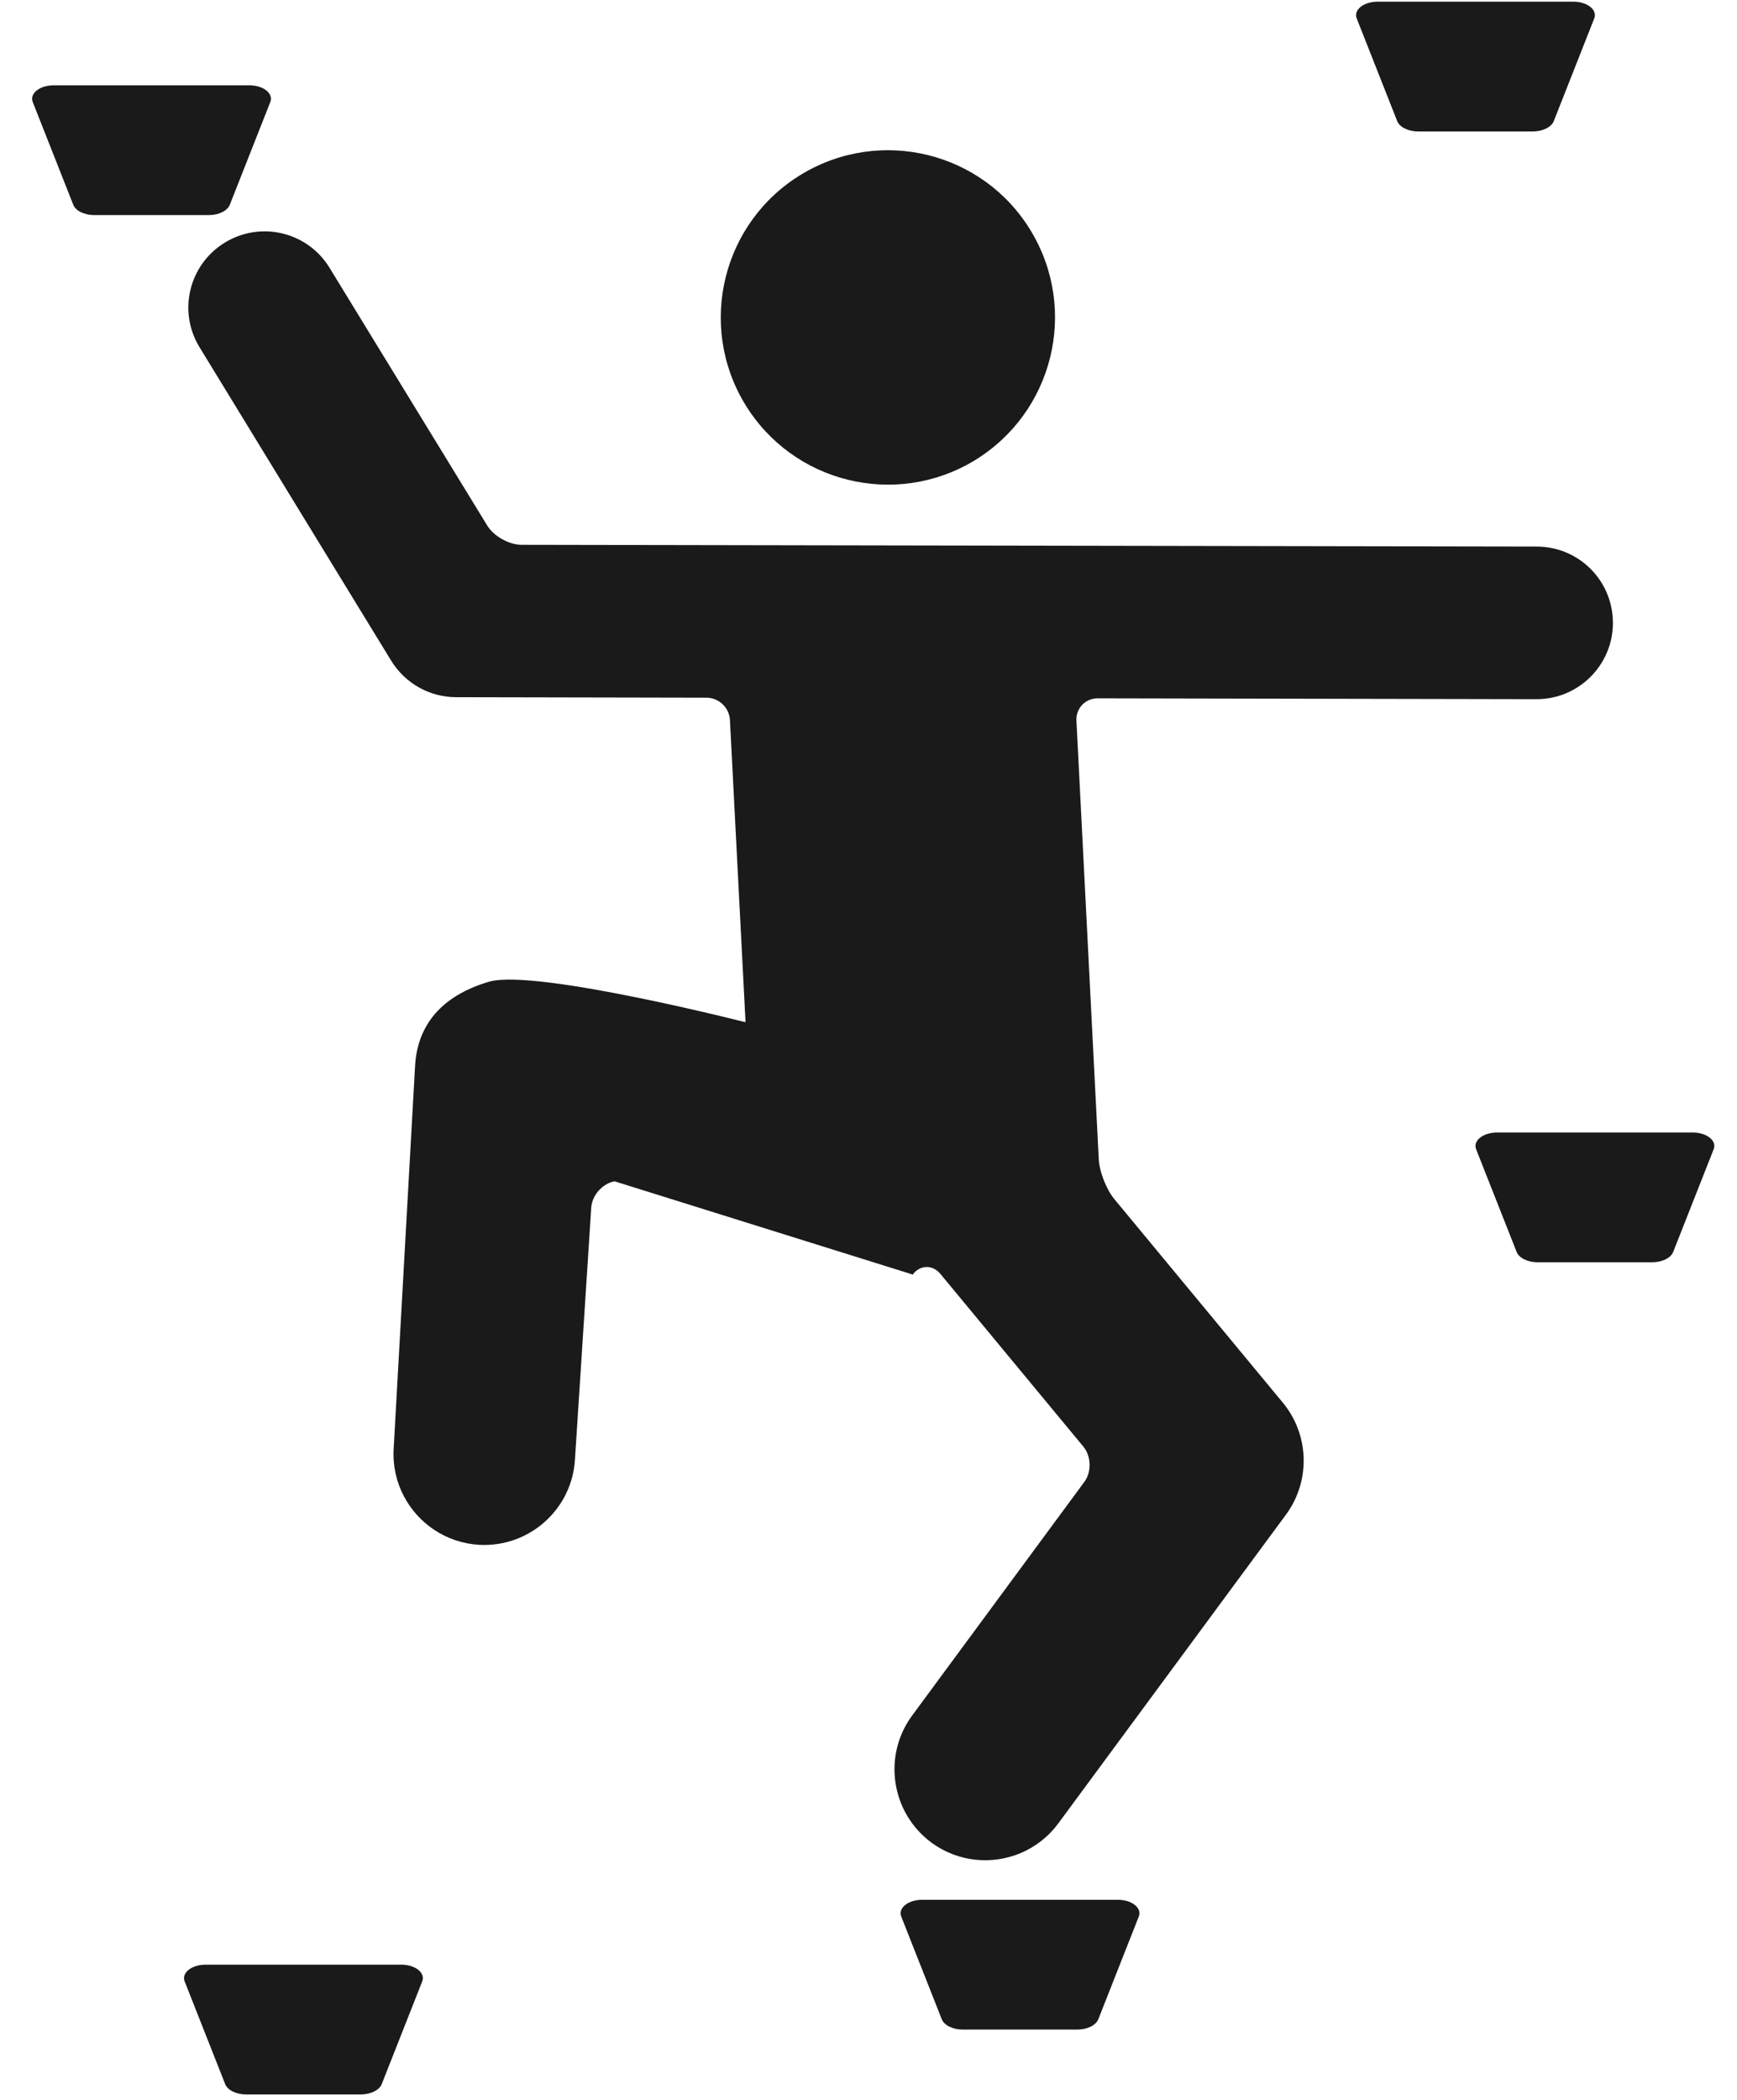
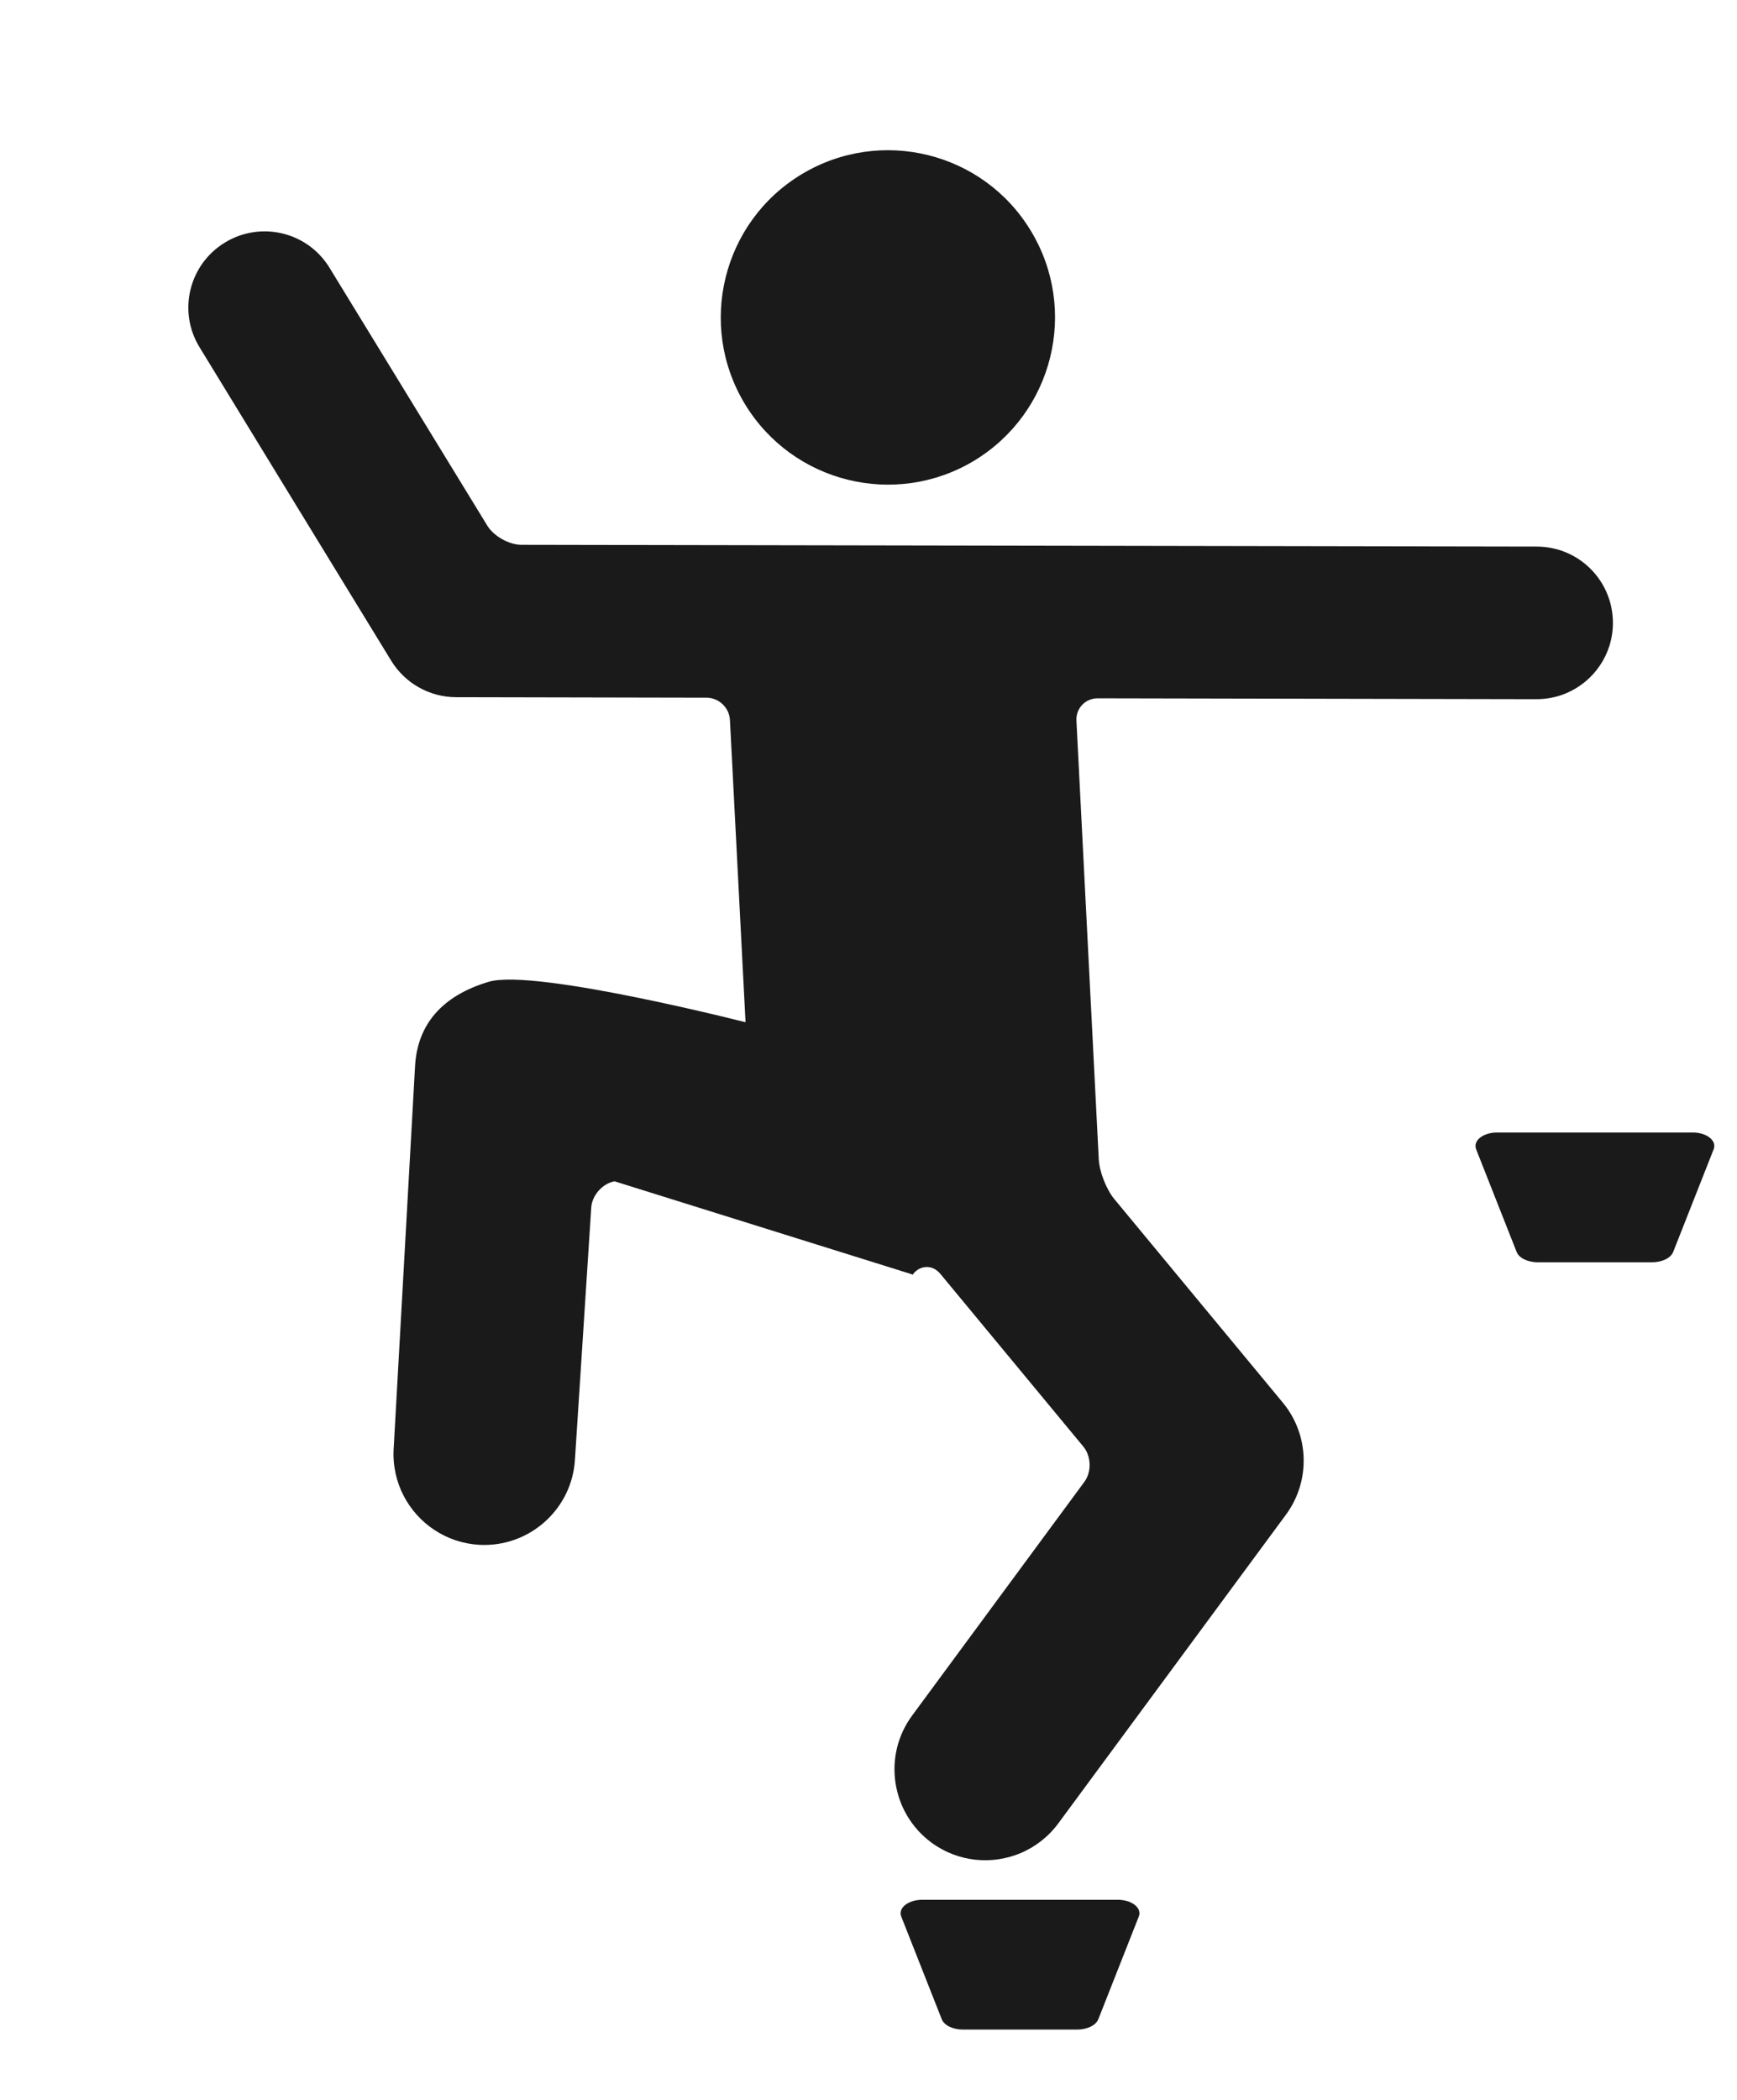
<svg xmlns="http://www.w3.org/2000/svg" xmlns:ns1="http://www.serif.com/" width="100%" height="100%" viewBox="0 0 48 58" xml:space="preserve" style="fill-rule:evenodd;clip-rule:evenodd;stroke-linejoin:round;stroke-miterlimit:2;">
  <g transform="matrix(1,0,0,1,-593,-303)">
    <g transform="matrix(1,0,0,1,575.609,287.806)">
      <g id="Sport-Symbols" ns1:id="Sport Symbols">
        <g transform="matrix(0.517,0.856,0.856,-0.517,37.839,21.812)">
          <path d="M3.953,-2.231C6.503,-2.23 8.571,-0.162 8.573,2.386C8.569,4.938 6.505,7.006 3.953,7.006C1.404,7.008 -0.662,4.941 -0.664,2.39C-0.666,-0.16 1.404,-2.231 3.953,-2.231" style="fill:rgb(26,26,26);fill-rule:nonzero;" />
        </g>
        <g transform="matrix(1,0,0,1,31.798,57.755)">
          <path d="M0,-27.513C-0.342,-27.514 -0.765,-27.753 -0.942,-28.044L-5.301,-35.165C-5.909,-36.159 -7.204,-36.467 -8.196,-35.859C-9.187,-35.252 -9.501,-33.958 -8.891,-32.967C-8.894,-32.966 -3.597,-24.312 -3.597,-24.312C-3.214,-23.688 -2.537,-23.306 -1.807,-23.304L5.114,-23.29C5.456,-23.292 5.748,-23.015 5.764,-22.672L6.393,-10.495C6.412,-10.153 6.468,-10.063 6.262,-9.79L10.813,-7.358C11.021,-7.629 11.366,-7.637 11.583,-7.371L15.53,-2.605C15.749,-2.341 15.762,-1.905 15.558,-1.631L10.802,4.819C9.977,5.934 10.217,7.507 11.33,8.331C12.069,8.875 13.007,8.954 13.796,8.623C14.199,8.453 14.563,8.175 14.84,7.799L21.131,-0.728C21.812,-1.654 21.777,-2.932 21.043,-3.818L16.384,-9.444C16.166,-9.709 15.972,-10.2 15.956,-10.542L15.339,-22.656C15.321,-22.995 15.583,-23.273 15.926,-23.273L28.054,-23.249C28.344,-23.25 28.621,-23.307 28.872,-23.413C29.63,-23.732 30.163,-24.48 30.164,-25.352C30.166,-26.519 29.226,-27.462 28.061,-27.464L0,-27.513Z" style="fill:rgb(26,26,26);fill-rule:nonzero;" />
        </g>
        <g transform="matrix(1,0,0,1,48.751,71.109)">
          <path d="M0,-3.299C-0.113,-3.39 -0.287,-3.442 -0.472,-3.442L-5.873,-3.442C-6.058,-3.442 -6.232,-3.39 -6.346,-3.299C-6.459,-3.209 -6.5,-3.091 -6.455,-2.979L-5.335,-0.141C-5.269,0.025 -5.029,0.143 -4.754,0.143L-1.592,0.143C-1.316,0.143 -1.076,0.025 -1.01,-0.141L0.109,-2.979C0.154,-3.091 0.114,-3.209 0,-3.299" style="fill:rgb(26,26,26);fill-rule:nonzero;" />
        </g>
        <g transform="matrix(1,0,0,1,24.751,20.992)">
-           <path d="M0,-3.299C-0.113,-3.39 -0.287,-3.442 -0.472,-3.442L-5.873,-3.442C-6.058,-3.442 -6.232,-3.39 -6.346,-3.299C-6.459,-3.209 -6.5,-3.091 -6.455,-2.979L-5.335,-0.141C-5.269,0.025 -5.029,0.143 -4.754,0.143L-1.592,0.143C-1.316,0.143 -1.076,0.025 -1.01,-0.141L0.109,-2.979C0.154,-3.091 0.114,-3.209 0,-3.299" style="fill:rgb(26,26,26);fill-rule:nonzero;" />
-         </g>
+           </g>
        <g transform="matrix(1,0,0,1,61.337,18.682)">
-           <path d="M0,-3.299C-0.113,-3.39 -0.287,-3.442 -0.472,-3.442L-5.873,-3.442C-6.058,-3.442 -6.232,-3.39 -6.346,-3.299C-6.459,-3.209 -6.5,-3.091 -6.455,-2.979L-5.335,-0.141C-5.269,0.025 -5.029,0.143 -4.754,0.143L-1.592,0.143C-1.316,0.143 -1.076,0.025 -1.01,-0.141L0.109,-2.979C0.154,-3.091 0.114,-3.209 0,-3.299" style="fill:rgb(26,26,26);fill-rule:nonzero;" />
-         </g>
+           </g>
        <g transform="matrix(1,0,0,1,64.637,49.916)">
          <path d="M0,-3.299C-0.113,-3.39 -0.287,-3.442 -0.472,-3.442L-5.873,-3.442C-6.058,-3.442 -6.232,-3.39 -6.346,-3.299C-6.459,-3.209 -6.5,-3.091 -6.455,-2.979L-5.335,-0.141C-5.269,0.025 -5.029,0.143 -4.754,0.143L-1.592,0.143C-1.316,0.143 -1.076,0.025 -1.01,-0.141L0.109,-2.979C0.154,-3.091 0.114,-3.209 0,-3.299" style="fill:rgb(26,26,26);fill-rule:nonzero;" />
        </g>
        <g transform="matrix(1,0,0,1,28.949,72.901)">
-           <path d="M0,-3.299C-0.113,-3.39 -0.287,-3.442 -0.472,-3.442L-5.873,-3.442C-6.058,-3.442 -6.232,-3.39 -6.346,-3.299C-6.459,-3.209 -6.5,-3.091 -6.455,-2.979L-5.335,-0.141C-5.269,0.025 -5.029,0.143 -4.754,0.143L-1.592,0.143C-1.316,0.143 -1.076,0.025 -1.01,-0.141L0.109,-2.979C0.154,-3.091 0.114,-3.209 0,-3.299" style="fill:rgb(26,26,26);fill-rule:nonzero;" />
-         </g>
+           </g>
        <g transform="matrix(1,0,0,1,42.61,49.471)">
          <path d="M0,0.926L-8.238,-1.649C-8.575,-1.585 -8.863,-1.257 -8.881,-0.916L-9.33,6.023C-9.405,7.408 -10.593,8.467 -11.976,8.392C-12.892,8.339 -13.665,7.802 -14.061,7.044C-14.264,6.656 -14.367,6.21 -14.341,5.744L-13.749,-4.836C-13.683,-5.984 -12.997,-6.779 -11.711,-7.16C-10.425,-7.541 -4.362,-5.979 -4.362,-5.979C-4.025,-6.044 -3.657,-6.08 -3.426,-6.334C-3.426,-6.334 0.337,0.86 0,0.926" style="fill:rgb(26,26,26);fill-rule:nonzero;" />
        </g>
      </g>
    </g>
  </g>
</svg>